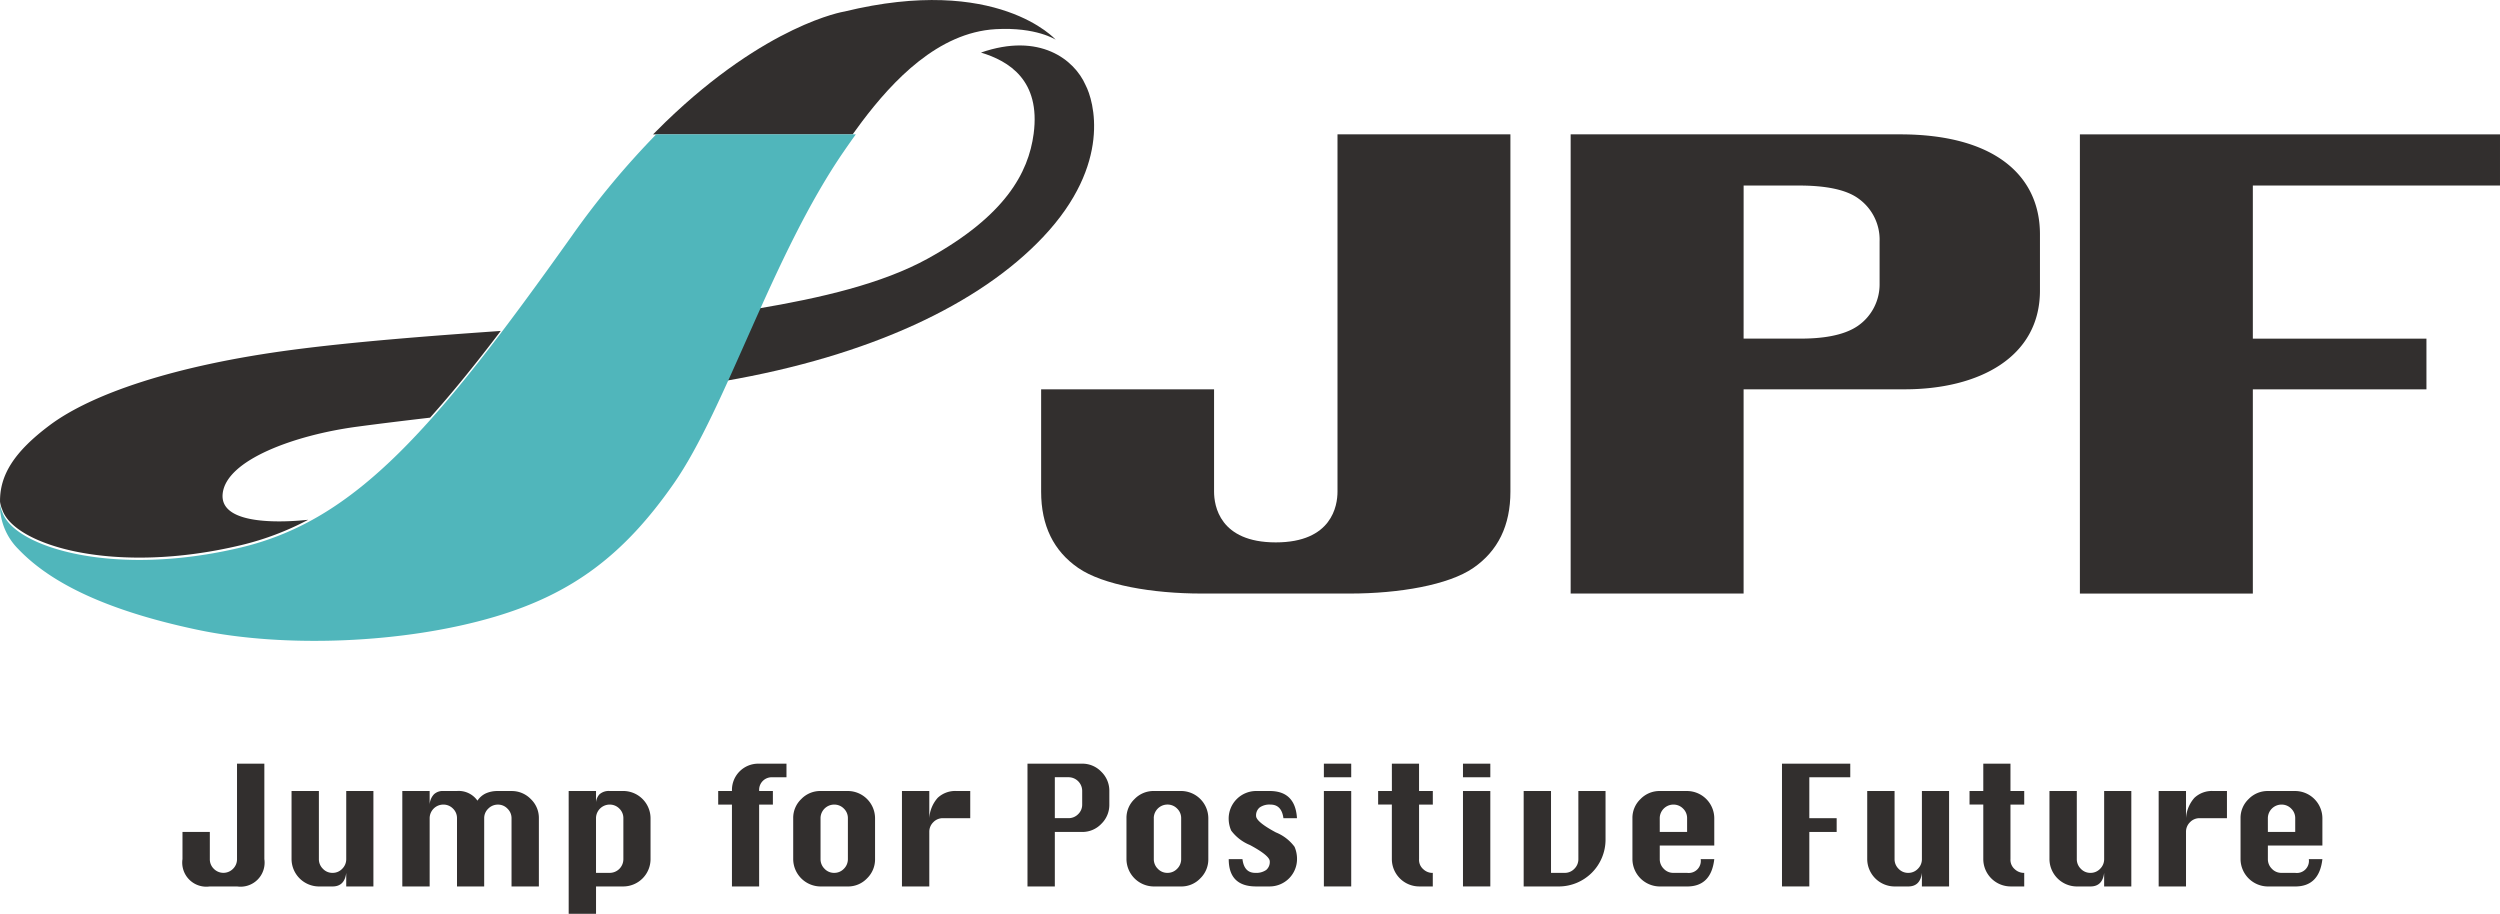
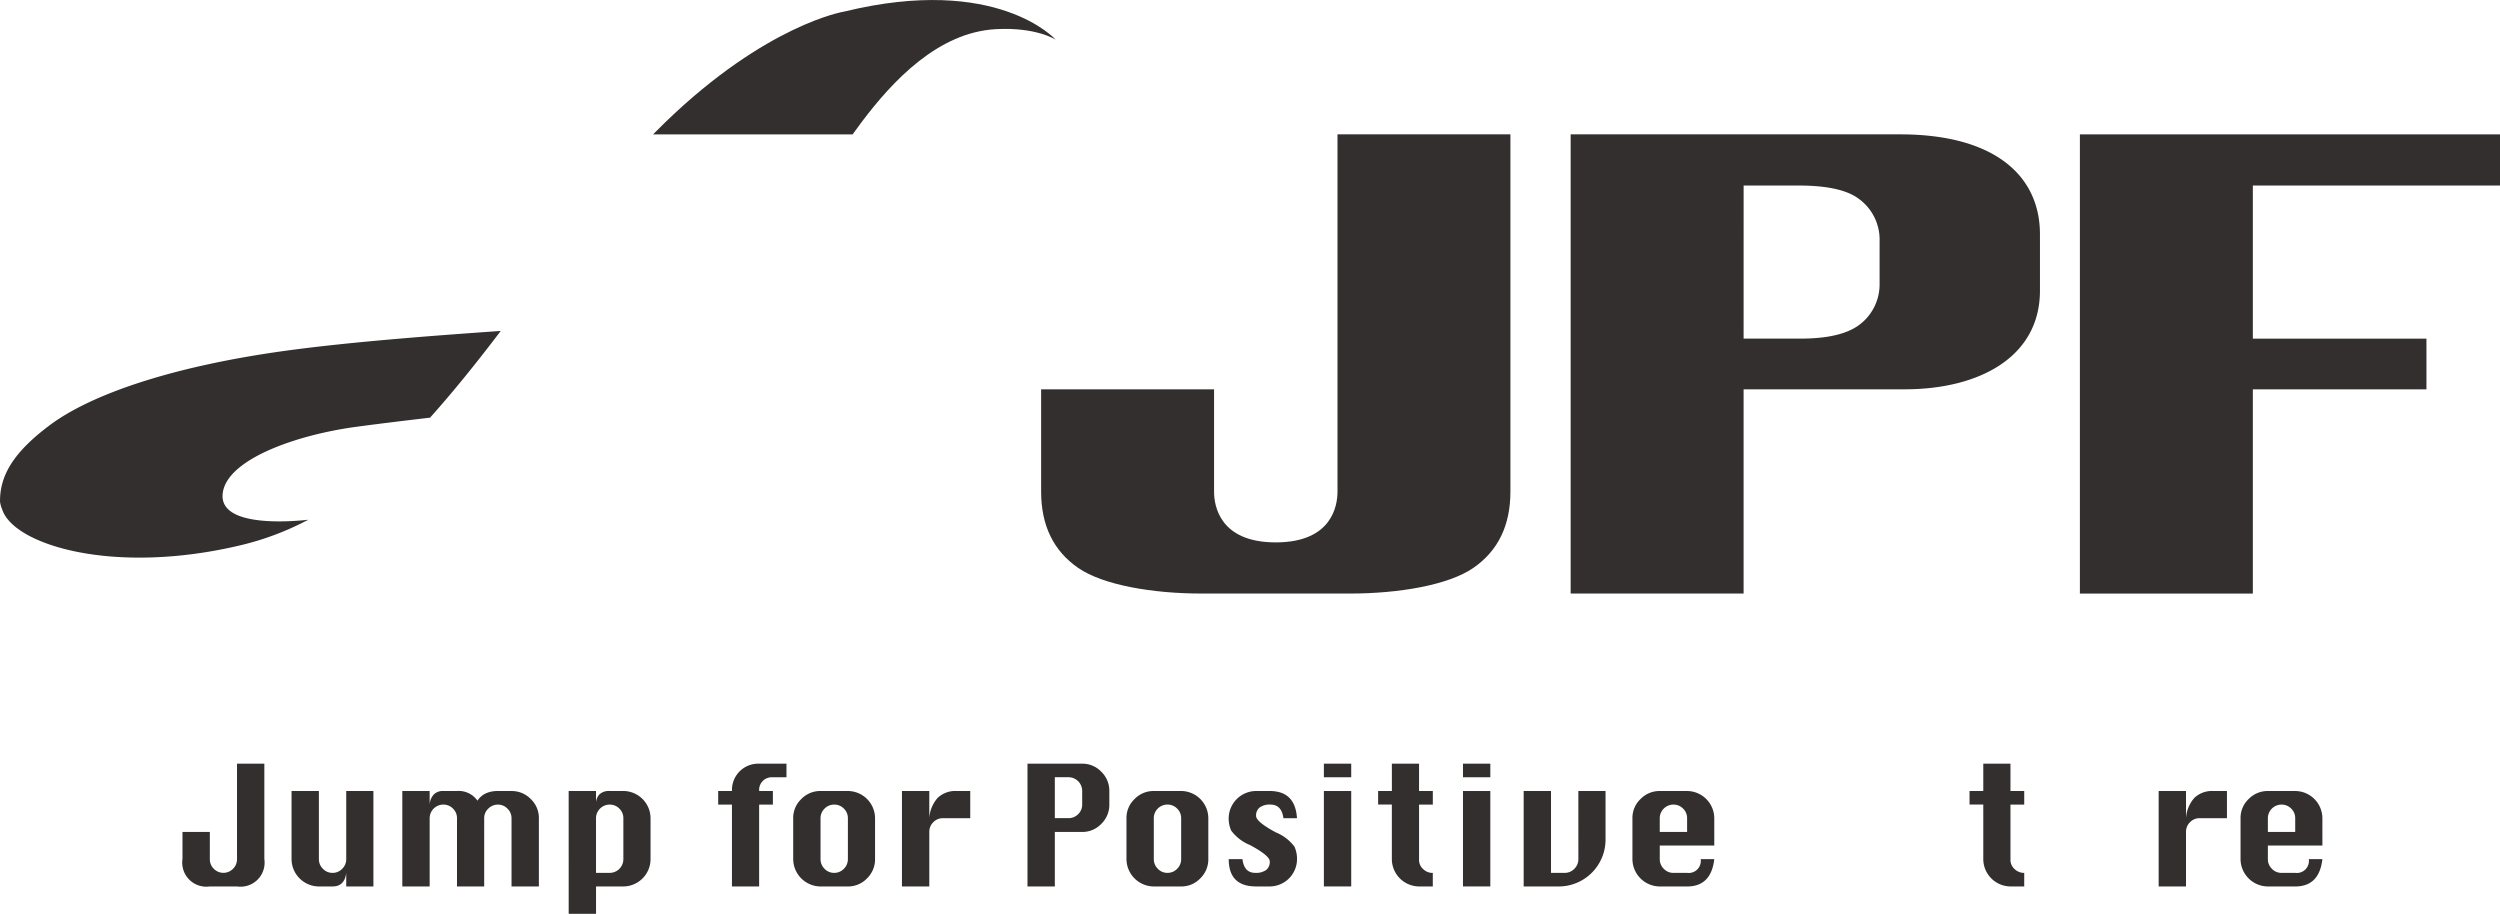
<svg xmlns="http://www.w3.org/2000/svg" width="320" height="116.966" viewBox="0 0 320 116.966">
  <g transform="translate(-565.637 -3765.999)">
    <path d="M326.542,49.986V62.2a3.08,3.08,0,0,1-3.5,3.5h-3.479a3.083,3.083,0,0,1-3.5-3.5V58.726h3.5V62.2a1.689,1.689,0,0,0,.514,1.246,1.72,1.72,0,0,0,2.452,0,1.7,1.7,0,0,0,.514-1.246V49.986Z" transform="translate(272.932 3813.763)" fill="#322f2e" />
    <path d="M333.635,51.765V63.982h-3.479v-1.74q-.21,1.742-1.759,1.74h-1.74a3.524,3.524,0,0,1-3.5-3.5V51.765h3.5v8.718a1.7,1.7,0,0,0,.514,1.236,1.651,1.651,0,0,0,1.226.523,1.675,1.675,0,0,0,1.246-.523,1.706,1.706,0,0,0,.514-1.236V51.765Z" transform="translate(279.798 3815.484)" fill="#322f2e" />
    <path d="M340.951,63.982h-3.479v-8.74a1.675,1.675,0,0,0-.514-1.226,1.7,1.7,0,0,0-1.246-.514,1.754,1.754,0,0,0-1.74,1.74v8.74h-3.5V51.765h3.5V53.5a2.1,2.1,0,0,1,.545-1.309,1.631,1.631,0,0,1,1.194-.429h1.759A2.939,2.939,0,0,1,340.091,53a2.6,2.6,0,0,1,1.071-.933,3.627,3.627,0,0,1,1.551-.3h1.738a3.383,3.383,0,0,1,2.464,1.025,3.333,3.333,0,0,1,1.037,2.452v8.74h-3.5v-8.74a1.68,1.68,0,0,0-.514-1.216,1.654,1.654,0,0,0-1.224-.523,1.711,1.711,0,0,0-1.238.514,1.662,1.662,0,0,0-.523,1.226Z" transform="translate(286.661 3815.484)" fill="#322f2e" />
    <path d="M341.335,51.765h3.5V53.5a1.745,1.745,0,0,1,.441-1.309,1.783,1.783,0,0,1,1.3-.429h1.761a3.5,3.5,0,0,1,3.477,3.477v5.241a3.5,3.5,0,0,1-3.477,3.5h-3.5v3.5h-3.5Zm3.5,10.477h1.74a1.753,1.753,0,0,0,1.761-1.759V55.242a1.675,1.675,0,0,0-.514-1.226,1.7,1.7,0,0,0-1.248-.514,1.754,1.754,0,0,0-1.74,1.74Z" transform="translate(297.092 3815.484)" fill="#322f2e" />
    <path d="M352.86,65.7V55.225H351.1V53.487h1.761v-.169a3.36,3.36,0,0,1,3.334-3.332h3.645v1.74h-1.907a1.606,1.606,0,0,0-1.592,1.592v.169H358.1v1.738H356.34V65.7Z" transform="translate(306.466 3813.763)" fill="#322f2e" />
    <path d="M359.5,51.764H363a3.5,3.5,0,0,1,3.477,3.479v5.239a3.383,3.383,0,0,1-1.025,2.462A3.334,3.334,0,0,1,363,63.983h-3.5a3.524,3.524,0,0,1-3.5-3.5V55.243a3.325,3.325,0,0,1,1.037-2.452,3.377,3.377,0,0,1,2.462-1.027m0,3.479v5.239a1.711,1.711,0,0,0,.514,1.238,1.658,1.658,0,0,0,1.226.523,1.687,1.687,0,0,0,1.248-.523A1.718,1.718,0,0,0,363,60.482V55.243a1.682,1.682,0,0,0-.514-1.226,1.7,1.7,0,0,0-1.248-.514,1.754,1.754,0,0,0-1.74,1.74" transform="translate(311.167 3815.483)" fill="#322f2e" />
    <path d="M366.6,63.982h-3.5V51.765h3.5v3.477a4.31,4.31,0,0,1,1.08-2.609,3.272,3.272,0,0,1,2.421-.868h1.74v3.477h-3.5a1.671,1.671,0,0,0-1.226.514A1.7,1.7,0,0,0,366.6,57Z" transform="translate(317.987 3815.484)" fill="#322f2e" />
    <path d="M371.3,65.7V49.986h7a3.339,3.339,0,0,1,2.452,1.037,3.383,3.383,0,0,1,1.025,2.462v1.74a3.383,3.383,0,0,1-1.025,2.462,3.333,3.333,0,0,1-2.452,1.039h-3.5V65.7Zm3.5-8.74h1.74a1.7,1.7,0,0,0,1.248-.514,1.671,1.671,0,0,0,.514-1.226v-1.74a1.754,1.754,0,0,0-1.761-1.759H374.8Z" transform="translate(325.855 3813.763)" fill="#322f2e" />
    <path d="M381.265,51.764h3.5a3.5,3.5,0,0,1,3.477,3.479v5.239a3.383,3.383,0,0,1-1.025,2.462,3.333,3.333,0,0,1-2.452,1.039h-3.5a3.525,3.525,0,0,1-3.5-3.5V55.243a3.325,3.325,0,0,1,1.037-2.452,3.377,3.377,0,0,1,2.462-1.027m0,3.479v5.239a1.711,1.711,0,0,0,.514,1.238,1.658,1.658,0,0,0,1.226.523,1.687,1.687,0,0,0,1.248-.523,1.711,1.711,0,0,0,.514-1.238V55.243a1.675,1.675,0,0,0-.514-1.226A1.7,1.7,0,0,0,383,53.5a1.754,1.754,0,0,0-1.74,1.74" transform="translate(332.06 3815.483)" fill="#322f2e" />
    <path d="M393.183,55.243h-1.74q-.23-1.739-1.655-1.74a2.182,2.182,0,0,0-1.383.368,1.3,1.3,0,0,0-.462,1.078q0,.756,2.537,2.116a5.558,5.558,0,0,1,2.389,1.844,3.936,3.936,0,0,1,.315,1.572,3.507,3.507,0,0,1-3.5,3.5h-1.742q-3.5,0-3.5-3.5H386.2q.21,1.762,1.635,1.761a2.222,2.222,0,0,0,1.4-.368,1.319,1.319,0,0,0,.46-1.1q0-.732-2.535-2.094a5.66,5.66,0,0,1-2.4-1.846,3.829,3.829,0,0,1-.325-1.57,3.528,3.528,0,0,1,3.5-3.5h1.742q3.288,0,3.5,3.479" transform="translate(338.472 3815.483)" fill="#322f2e" />
    <path d="M390.651,49.986h3.5v1.74h-3.5Zm0,3.5h3.5V65.7h-3.5Z" transform="translate(344.442 3813.763)" fill="#322f2e" />
    <path d="M395.958,49.986h3.479v3.5H401.2v1.74h-1.761V62.2A1.577,1.577,0,0,0,400,63.513a1.718,1.718,0,0,0,1.027.451h.169V65.7h-1.761a3.508,3.508,0,0,1-3.479-3.5v-6.98H394.2v-1.74h1.761Z" transform="translate(347.838 3813.763)" fill="#322f2e" />
    <path d="M399.735,49.986h3.5v1.74h-3.5Zm0,3.5h3.5V65.7h-3.5Z" transform="translate(353.163 3813.763)" fill="#322f2e" />
    <path d="M410.708,51.765h3.479v6.244a5.994,5.994,0,0,1-5.953,5.973h-4.526V51.765h3.5V62.242h1.74a1.677,1.677,0,0,0,1.248-.523,1.706,1.706,0,0,0,.514-1.236Z" transform="translate(356.959 3815.484)" fill="#322f2e" />
    <path d="M421.288,58.743H414.31v1.74a1.706,1.706,0,0,0,.514,1.236,1.651,1.651,0,0,0,1.226.523h1.761a1.547,1.547,0,0,0,1.74-1.759h1.738q-.4,3.5-3.477,3.5h-3.5a3.524,3.524,0,0,1-3.5-3.5V55.242a3.328,3.328,0,0,1,1.037-2.452,3.383,3.383,0,0,1,2.462-1.025h3.5a3.5,3.5,0,0,1,3.477,3.477ZM414.31,57h3.5V55.242a1.674,1.674,0,0,0-.514-1.226,1.7,1.7,0,0,0-1.248-.514,1.754,1.754,0,0,0-1.74,1.74Z" transform="translate(363.776 3815.484)" fill="#322f2e" />
-     <path d="M420.576,65.7V49.986h8.74v1.74h-5.241v5.239h3.5v1.761h-3.5V65.7Z" transform="translate(373.155 3813.763)" fill="#322f2e" />
-     <path d="M436.624,51.765V63.982h-3.479v-1.74q-.21,1.742-1.759,1.74h-1.74a3.524,3.524,0,0,1-3.5-3.5V51.765h3.5v8.718a1.7,1.7,0,0,0,.514,1.236,1.651,1.651,0,0,0,1.226.523,1.675,1.675,0,0,0,1.246-.523,1.706,1.706,0,0,0,.514-1.236V51.765Z" transform="translate(378.495 3815.484)" fill="#322f2e" />
    <path d="M434.583,49.986h3.479v3.5h1.761v1.74h-1.761V62.2a1.577,1.577,0,0,0,.565,1.309,1.718,1.718,0,0,0,1.027.451h.169V65.7h-1.761a3.508,3.508,0,0,1-3.479-3.5v-6.98h-1.761v-1.74h1.761Z" transform="translate(384.915 3813.763)" fill="#322f2e" />
-     <path d="M448.626,51.765V63.982h-3.479v-1.74q-.21,1.742-1.759,1.74h-1.74a3.524,3.524,0,0,1-3.5-3.5V51.765h3.5v8.718a1.7,1.7,0,0,0,.514,1.236,1.651,1.651,0,0,0,1.226.523,1.675,1.675,0,0,0,1.246-.523,1.706,1.706,0,0,0,.514-1.236V51.765Z" transform="translate(389.82 3815.484)" fill="#322f2e" />
    <path d="M448.75,63.982h-3.5V51.765h3.5v3.477a4.31,4.31,0,0,1,1.08-2.609,3.272,3.272,0,0,1,2.421-.868h1.74v3.477h-3.5a1.671,1.671,0,0,0-1.226.514A1.7,1.7,0,0,0,448.75,57Z" transform="translate(396.696 3815.484)" fill="#322f2e" />
    <path d="M461.053,58.743h-6.978v1.74a1.706,1.706,0,0,0,.514,1.236,1.651,1.651,0,0,0,1.226.523h1.761a1.547,1.547,0,0,0,1.74-1.759h1.738q-.4,3.5-3.477,3.5h-3.5a3.524,3.524,0,0,1-3.5-3.5V55.242a3.328,3.328,0,0,1,1.037-2.452,3.383,3.383,0,0,1,2.462-1.025h3.5a3.5,3.5,0,0,1,3.477,3.477ZM454.075,57h3.5V55.242a1.682,1.682,0,0,0-.514-1.226,1.7,1.7,0,0,0-1.248-.514,1.754,1.754,0,0,0-1.74,1.74Z" transform="translate(401.85 3815.484)" fill="#322f2e" />
    <path d="M432.313,8.738V54.474q0,6.494-4.755,9.767c-3.166,2.184-9.5,3.275-15.775,3.275H392.775c-6.28,0-12.608-1.09-15.779-3.275s-4.751-5.437-4.751-9.767v-13.1h22.135v13.1c0,1.777.695,6.494,7.9,6.494s7.9-4.717,7.9-6.494V8.738Z" transform="translate(326.657 3774.457)" fill="#322f2e" />
    <path d="M406.857,67.517V8.739h42.178c11.916,0,17.892,5.164,17.892,12.793v7.207c0,8.535-7.813,12.634-17.316,12.634H428.994V67.517Zm22.137-32.634h7.317c2.576,0,5.418-.331,7.3-1.625a6.449,6.449,0,0,0,2.79-5.321V22.451a6.455,6.455,0,0,0-2.688-5.481c-1.736-1.283-4.607-1.681-7.689-1.681h-7.027Z" transform="translate(359.824 3774.458)" fill="#322f2e" />
    <path d="M440.127,67.517V8.74H493.9v6.547H462.264v19.6h22.222v6.49H462.264V67.517Z" transform="translate(391.736 3774.459)" fill="#322f2e" />
    <path d="M304.487,44.566c1.543,4.544,14.34,8.423,30.6,4.518a36.414,36.414,0,0,0,8.555-3.237c-2.476.268-11.343.937-10.951-3.3.407-4.385,9.322-7.555,17.15-8.606,3.078-.413,6.217-.793,9.4-1.165,2.863-3.2,5.837-6.862,9.048-11.1-9.1.634-18.794,1.385-26.588,2.409-15.234,2-25.837,5.683-31.146,9.66-4.581,3.43-6.4,6.394-6.358,9.8a3.951,3.951,0,0,0,.293,1.021" transform="translate(261.444 3786.683)" fill="#322f2e" />
-     <path d="M397.748,8.023c-1.429-3.247-5.86-6.77-13.386-4.156,3.546,1.073,7.651,3.517,6.744,10.389-.663,5.018-3.65,10.515-13.535,15.974-5.837,3.223-13.712,5.052-21.891,6.429-1.429,3.174-2.794,6.3-4.137,9.251,18.487-3.194,32.614-9.79,40.771-18.435,8.871-9.4,6.48-17.465,5.433-19.451" transform="translate(306.839 3768.861)" fill="#322f2e" />
    <path d="M371.324,1.482s-9.883,1.6-22.851,14.128c-.527.51-1.061,1.041-1.6,1.588h25.545c.372-.518.752-1.045,1.161-1.588,3.983-5.284,9.777-11.453,17.131-11.876,5.221-.3,7.706,1.352,7.706,1.352s-7.456-8.407-27.094-3.6" transform="translate(302.357 3766)" fill="#322f2e" />
-     <path d="M388.189,8.739a106.318,106.318,0,0,0-10.812,13.014c-17.493,24.6-27.574,36.322-42.292,39.854-16.257,3.9-29.052.026-30.6-4.518a3.283,3.283,0,0,1-.3-1.078,8.008,8.008,0,0,0,2.373,5.835c3.708,3.879,10.316,7.651,22.946,10.314,11.069,2.334,26.4,1.769,38.018-1.673,9.991-2.958,16.59-7.99,22.893-17.022C397.16,43.813,403,24.226,412.3,10.778c.435-.632.921-1.324,1.435-2.039Z" transform="translate(261.444 3774.458)" fill="#50b6bb" />
  </g>
</svg>